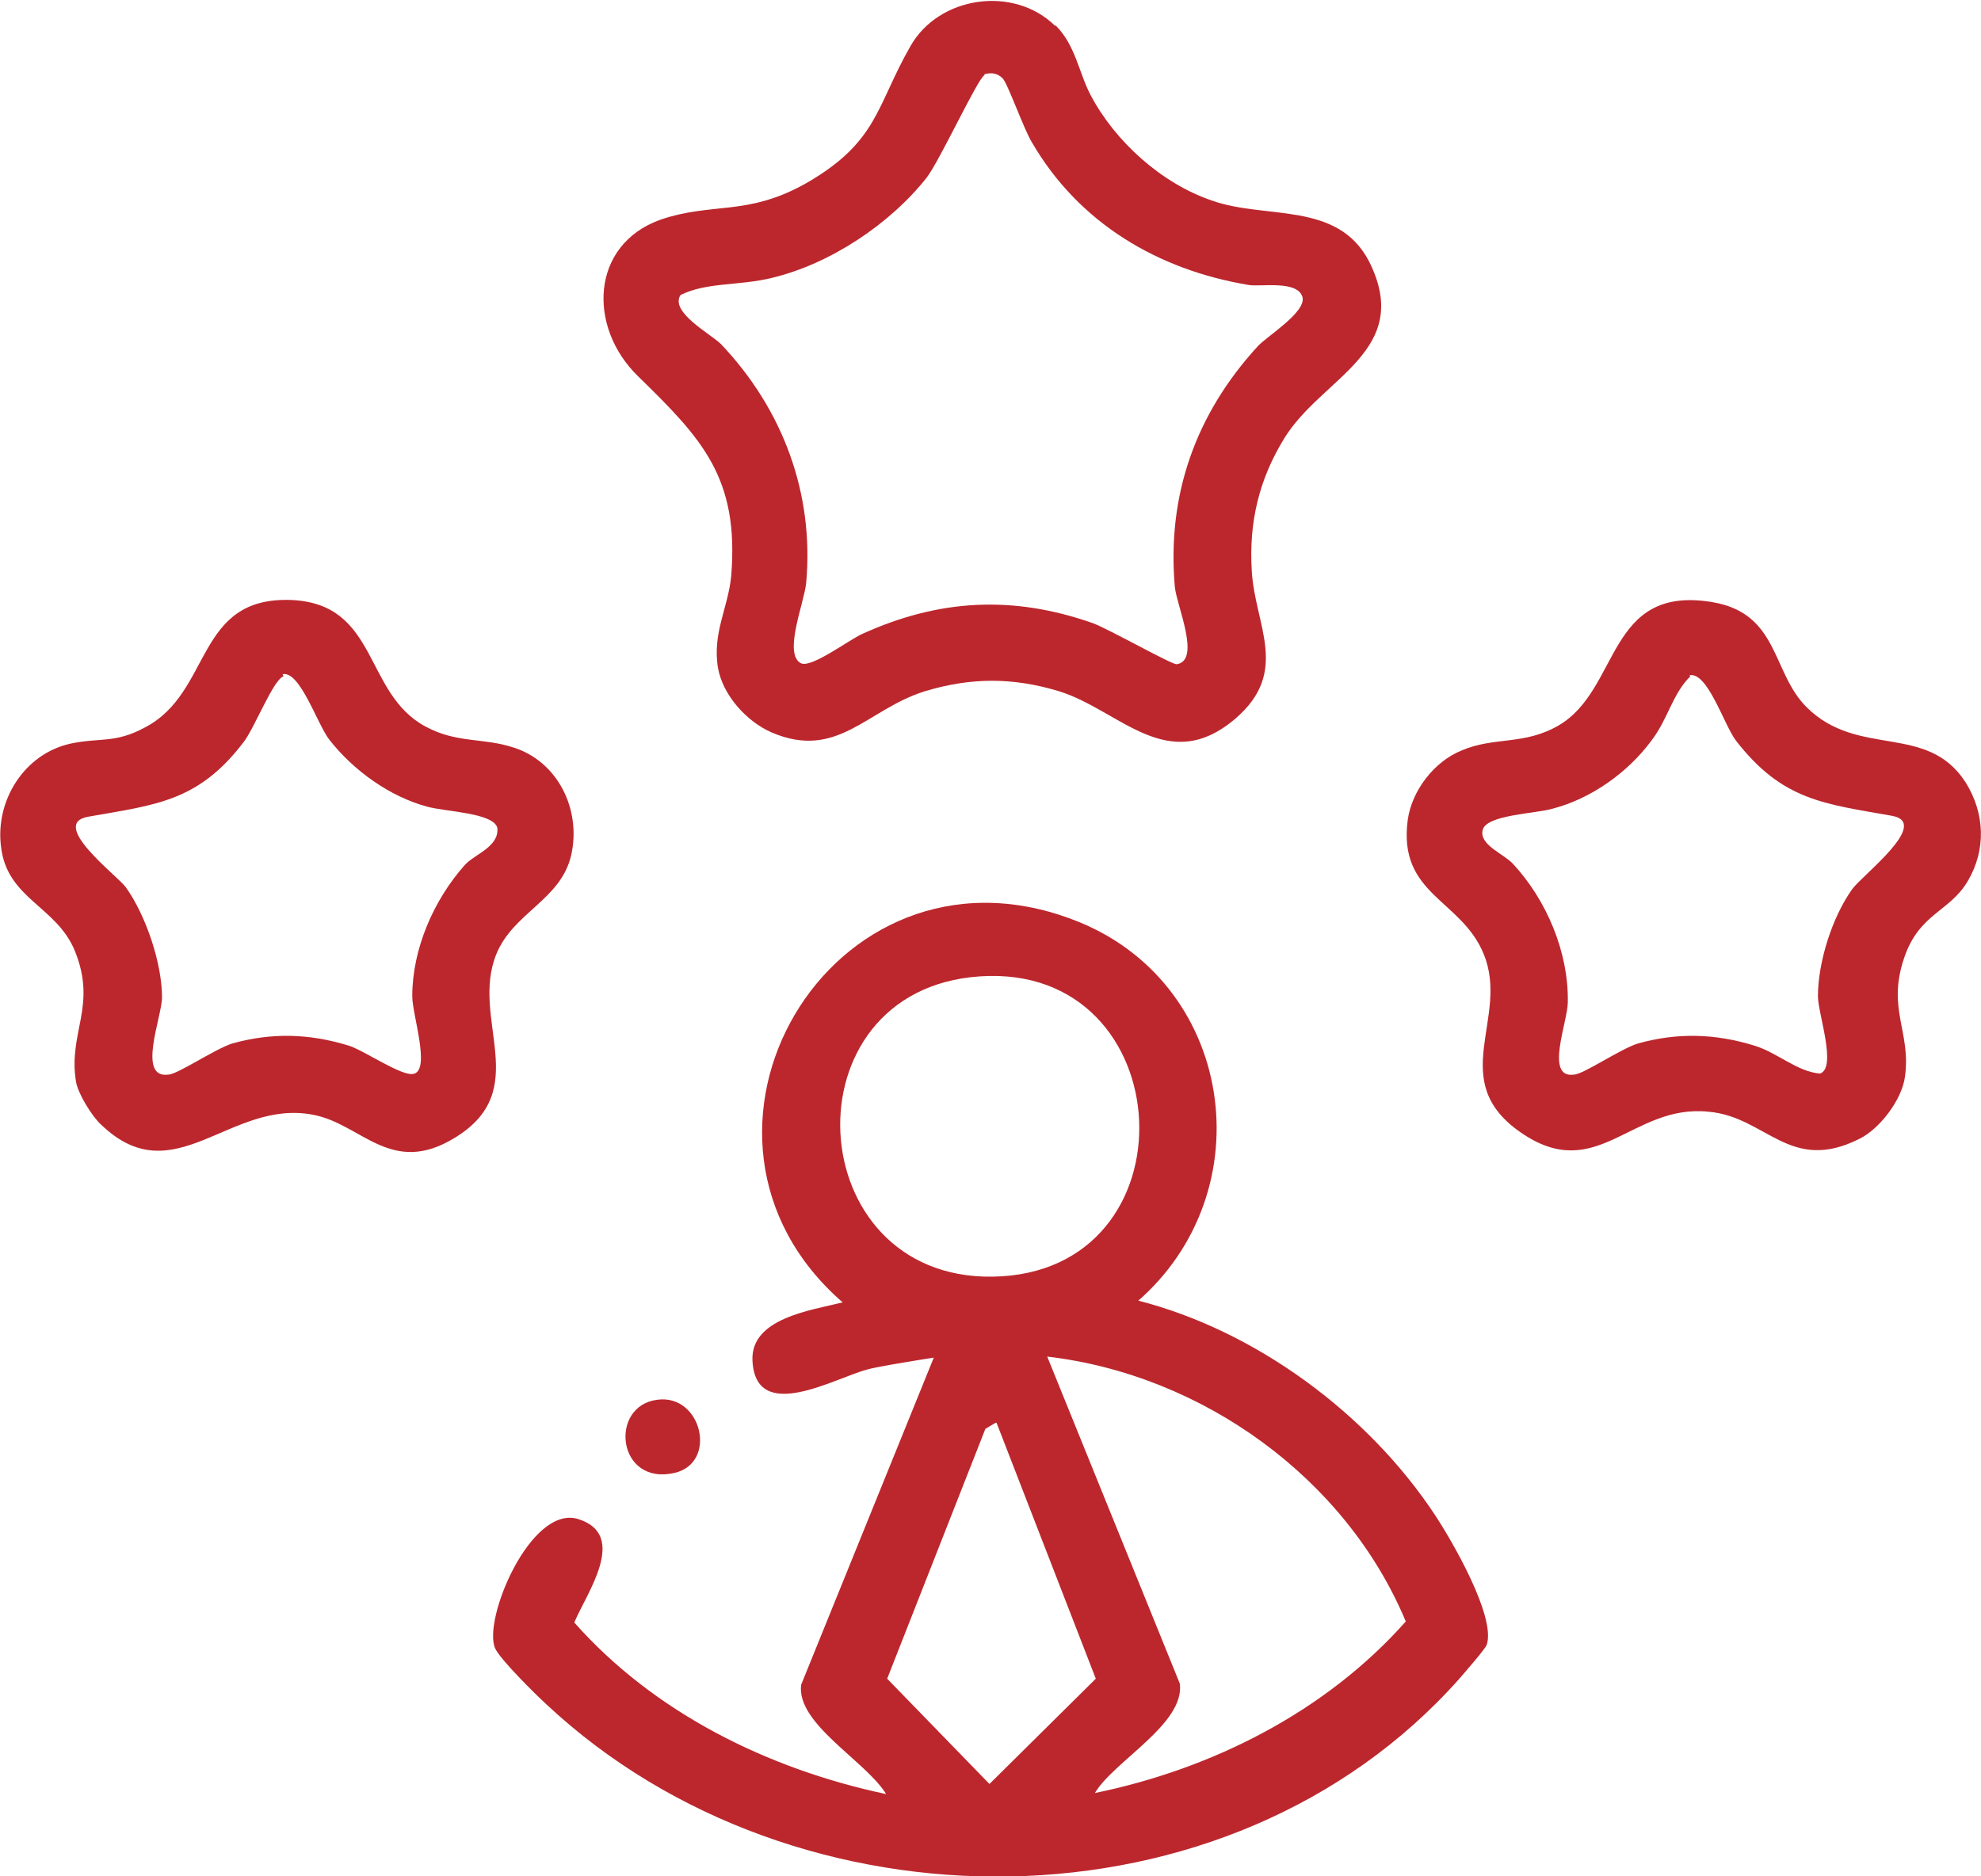
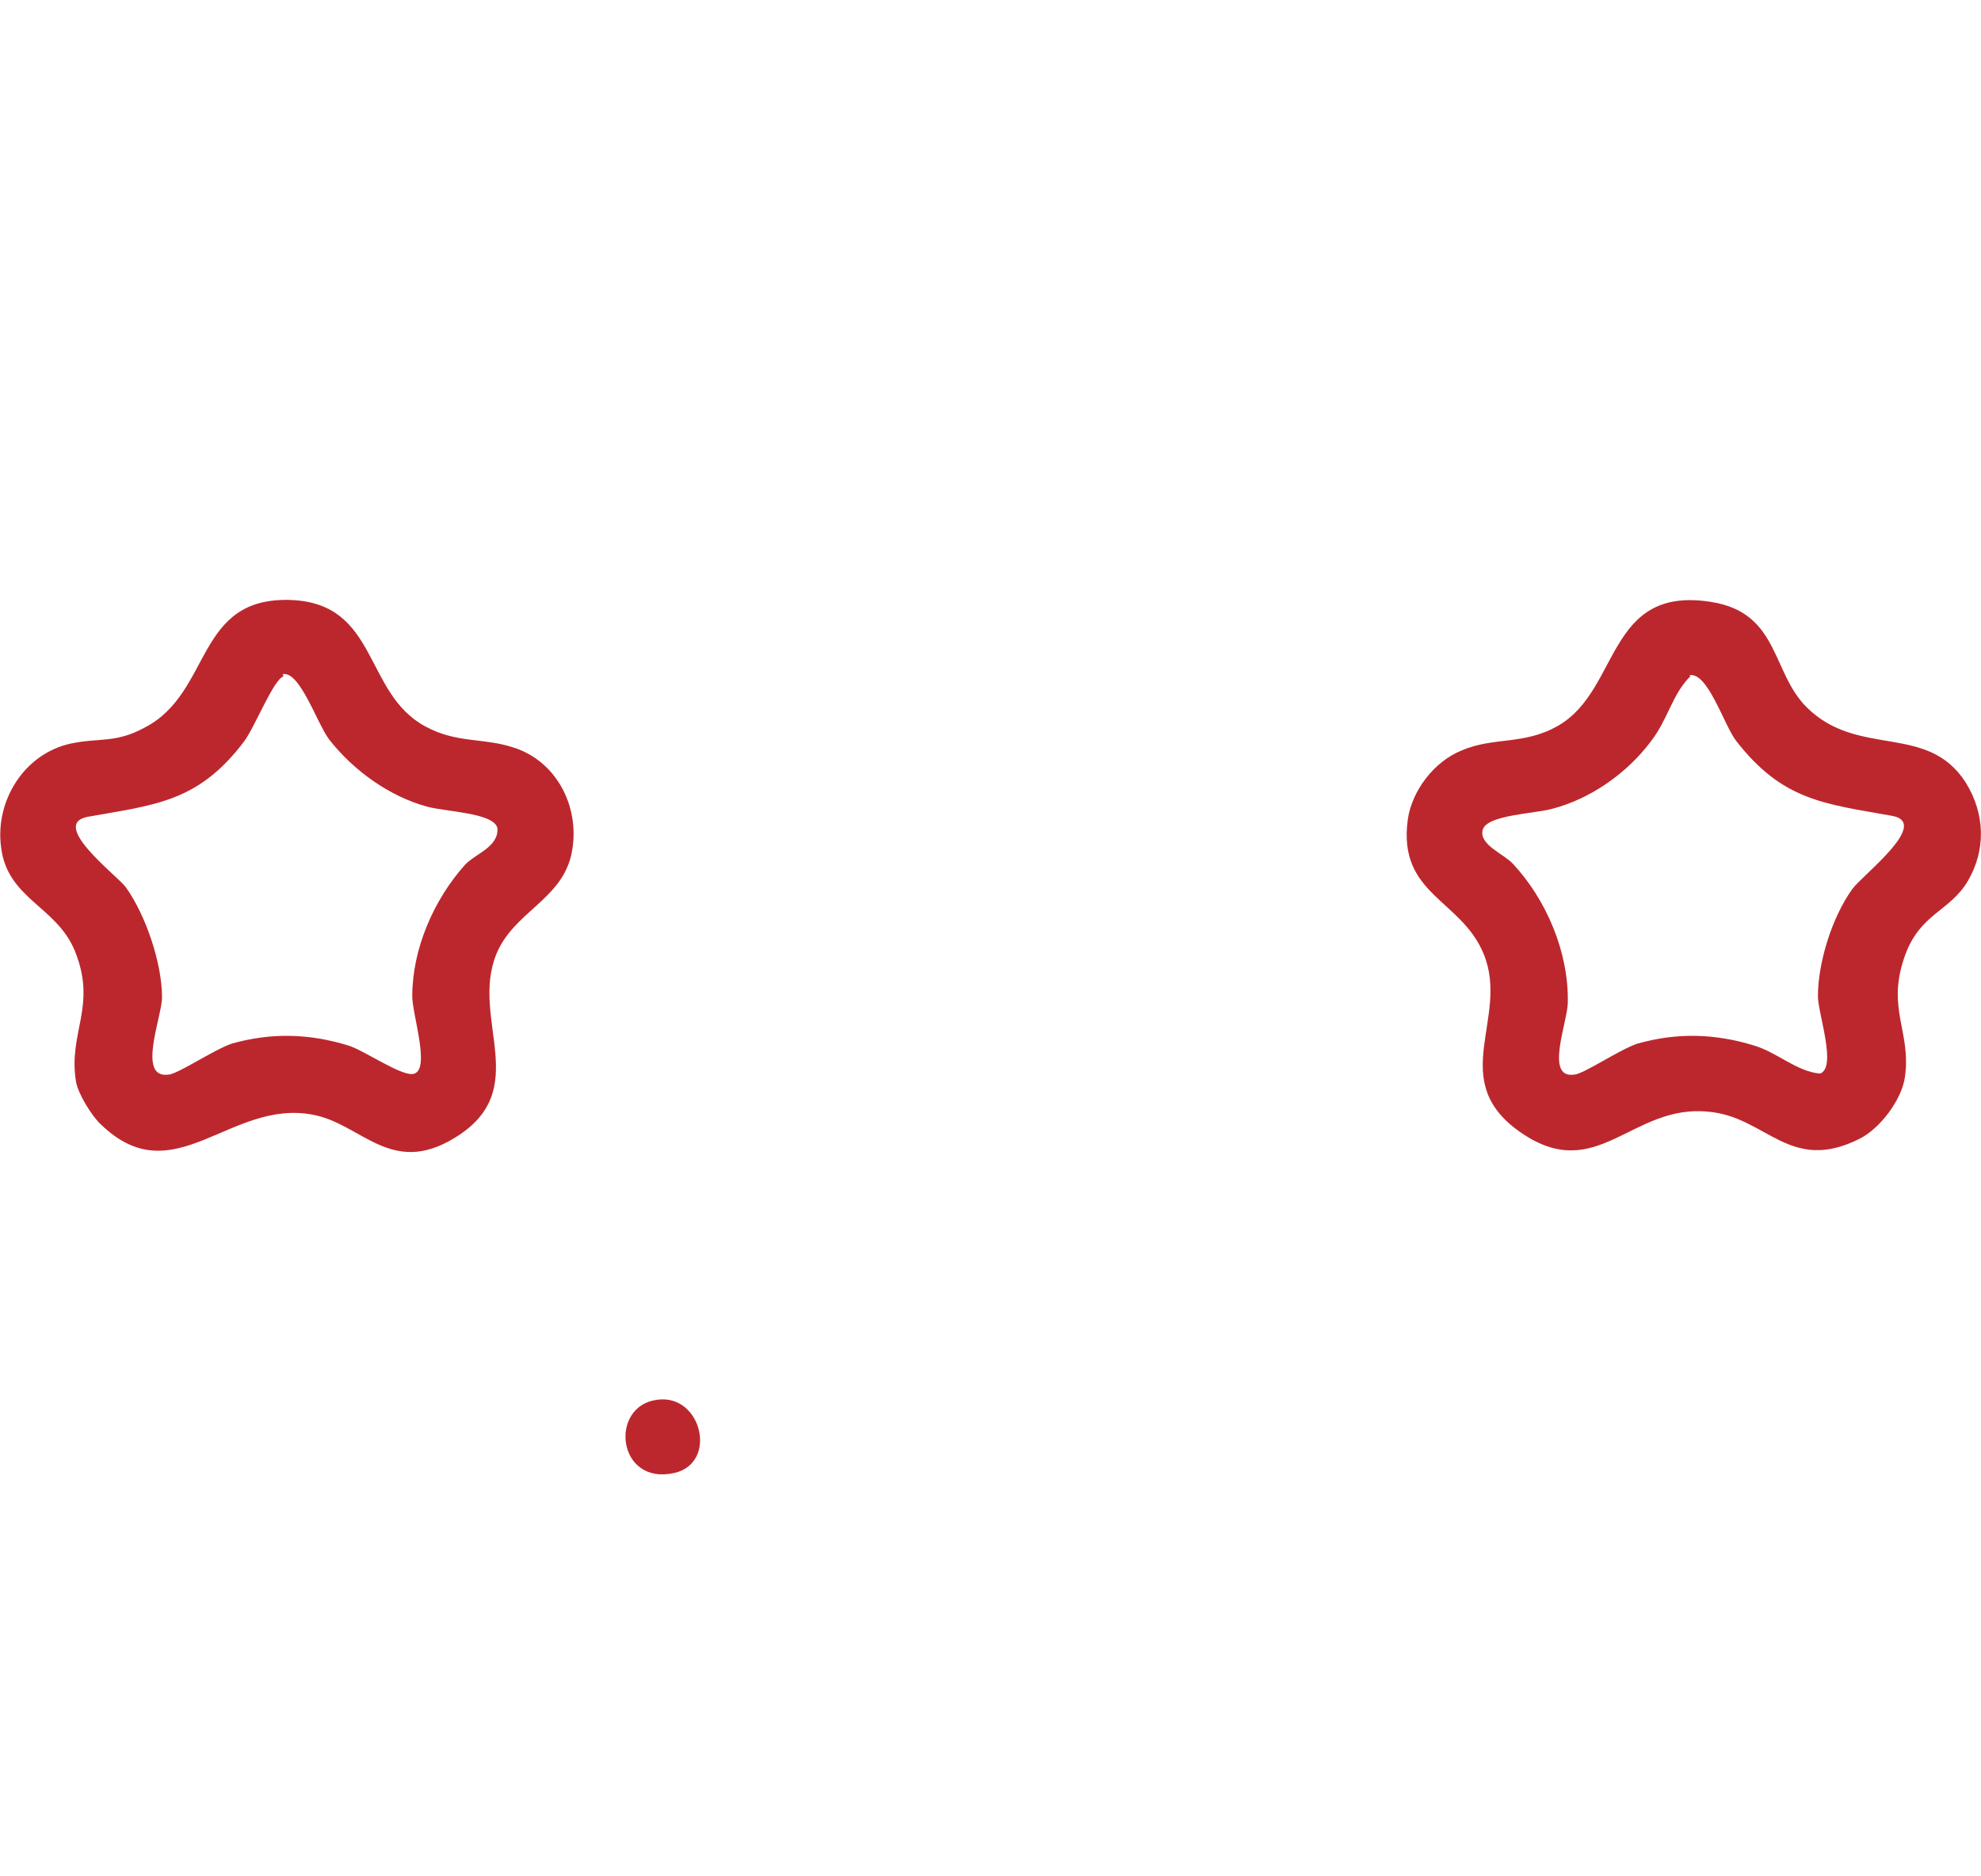
<svg xmlns="http://www.w3.org/2000/svg" fill="none" viewBox="0 0 19 18" height="18" width="19">
  <g clip-path="url(#clip0_101_640)">
-     <path fill="#BC272D" d="M10.909 12.475C12.045 12.764 13.123 13.563 13.764 14.535C13.929 14.785 14.347 15.507 14.26 15.777C14.25 15.815 14.046 16.046 13.997 16.104C11.783 18.597 7.635 18.587 5.245 16.354C5.139 16.258 4.799 15.921 4.75 15.815C4.624 15.545 5.09 14.429 5.547 14.573C6.032 14.727 5.624 15.286 5.508 15.565C6.275 16.431 7.363 16.97 8.499 17.211C8.305 16.893 7.635 16.537 7.684 16.162L8.956 13.024C8.956 13.024 8.402 13.11 8.315 13.139C8.014 13.216 7.246 13.668 7.217 13.052C7.198 12.648 7.771 12.571 8.082 12.494C6.246 10.896 7.965 7.951 10.277 8.817C11.841 9.395 12.142 11.426 10.899 12.494L10.909 12.475ZM9.306 9.375C7.499 9.587 7.703 12.359 9.607 12.244C11.511 12.128 11.307 9.144 9.306 9.375ZM10.501 17.201C11.627 16.97 12.715 16.421 13.483 15.555C12.909 14.179 11.53 13.187 10.044 13.014L11.316 16.152C11.365 16.537 10.685 16.893 10.501 17.201ZM9.549 13.649L9.451 13.707L8.509 16.104L9.49 17.114L10.51 16.104L9.558 13.649H9.549Z" />
-     <path fill="#BC272D" d="M10.122 0.241C10.316 0.433 10.345 0.693 10.461 0.914C10.695 1.357 11.142 1.762 11.627 1.925C12.142 2.108 12.832 1.925 13.133 2.512C13.56 3.369 12.676 3.619 12.317 4.206C12.074 4.601 11.977 5.015 12.006 5.477C12.035 5.997 12.375 6.44 11.851 6.892C11.2 7.45 10.743 6.815 10.16 6.632C9.714 6.497 9.315 6.497 8.868 6.632C8.315 6.805 8.033 7.296 7.402 7.027C7.159 6.921 6.935 6.671 6.887 6.411C6.829 6.074 6.984 5.833 7.013 5.525C7.091 4.582 6.731 4.206 6.12 3.61C5.634 3.138 5.663 2.349 6.333 2.108C6.838 1.935 7.169 2.079 7.742 1.752C8.422 1.357 8.402 1.02 8.732 0.443C9.004 -0.038 9.723 -0.144 10.122 0.25V0.241ZM9.442 0.722C9.383 0.741 9.014 1.54 8.888 1.704C8.538 2.147 7.965 2.532 7.402 2.666C7.091 2.743 6.78 2.705 6.527 2.83C6.421 2.994 6.819 3.205 6.916 3.302C7.509 3.927 7.81 4.736 7.732 5.593C7.713 5.785 7.509 6.276 7.683 6.363C7.781 6.411 8.14 6.141 8.266 6.083C9.004 5.747 9.714 5.708 10.481 5.978C10.636 6.035 11.248 6.382 11.287 6.372C11.52 6.334 11.287 5.814 11.268 5.631C11.19 4.745 11.472 3.966 12.064 3.321C12.152 3.225 12.531 2.994 12.492 2.849C12.443 2.686 12.093 2.753 11.977 2.734C11.103 2.589 10.345 2.137 9.898 1.367C9.82 1.242 9.665 0.799 9.616 0.751C9.568 0.703 9.51 0.693 9.442 0.712V0.722Z" />
    <path fill="#BC272D" d="M17.329 6.786C17.825 7.277 18.485 6.93 18.854 7.508C19.039 7.806 19.049 8.153 18.874 8.451C18.699 8.75 18.407 8.759 18.262 9.192C18.097 9.683 18.33 9.895 18.271 10.328C18.242 10.55 18.029 10.829 17.834 10.925C17.164 11.262 16.941 10.713 16.387 10.665C15.649 10.588 15.319 11.368 14.59 10.867C13.861 10.367 14.483 9.77 14.231 9.154C14.017 8.625 13.405 8.586 13.502 7.864C13.541 7.585 13.755 7.306 14.017 7.2C14.328 7.065 14.619 7.152 14.949 6.959C15.542 6.613 15.406 5.612 16.416 5.775C17.067 5.881 16.989 6.449 17.329 6.786ZM16.212 6.488C16.037 6.661 15.998 6.902 15.833 7.113C15.61 7.412 15.26 7.662 14.891 7.758C14.726 7.806 14.26 7.816 14.221 7.96C14.182 8.105 14.425 8.191 14.512 8.288C14.833 8.634 15.046 9.135 15.037 9.616C15.037 9.799 14.813 10.348 15.095 10.309C15.182 10.309 15.532 10.068 15.707 10.011C16.086 9.905 16.445 9.914 16.824 10.03C17.048 10.097 17.232 10.28 17.456 10.299C17.621 10.242 17.436 9.722 17.436 9.558C17.436 9.231 17.572 8.798 17.766 8.528C17.863 8.394 18.524 7.893 18.145 7.826C17.494 7.71 17.096 7.681 16.649 7.104C16.533 6.95 16.377 6.44 16.203 6.478L16.212 6.488Z" />
    <path fill="#BC272D" d="M0.971 10.79C0.884 10.713 0.748 10.492 0.729 10.377C0.651 9.905 0.933 9.655 0.719 9.125C0.544 8.692 0.068 8.625 0.01 8.124C-0.048 7.681 0.233 7.229 0.68 7.133C0.952 7.075 1.107 7.133 1.389 6.979C2.04 6.642 1.865 5.718 2.798 5.756C3.633 5.795 3.487 6.651 4.08 6.969C4.381 7.133 4.634 7.075 4.925 7.171C5.352 7.306 5.576 7.768 5.479 8.201C5.381 8.634 4.925 8.75 4.76 9.154C4.507 9.78 5.119 10.454 4.362 10.915C3.75 11.291 3.468 10.781 3.002 10.694C2.205 10.54 1.671 11.464 0.971 10.79ZM2.72 6.488C2.623 6.517 2.448 6.969 2.341 7.113C1.904 7.691 1.496 7.72 0.845 7.835C0.466 7.903 1.117 8.394 1.205 8.509C1.399 8.779 1.554 9.241 1.554 9.568C1.554 9.751 1.311 10.348 1.613 10.309C1.7 10.309 2.05 10.069 2.225 10.011C2.603 9.905 2.963 9.914 3.342 10.03C3.497 10.078 3.866 10.338 3.973 10.3C4.128 10.251 3.954 9.732 3.954 9.558C3.954 9.106 4.158 8.634 4.459 8.297C4.556 8.191 4.789 8.124 4.77 7.941C4.731 7.797 4.274 7.787 4.099 7.739C3.74 7.643 3.39 7.393 3.157 7.094C3.04 6.94 2.875 6.43 2.71 6.468L2.72 6.488Z" />
    <path fill="#BC272D" d="M6.304 13.428C6.731 13.37 6.887 14.034 6.469 14.13C5.916 14.256 5.838 13.486 6.304 13.428Z" />
  </g>
  <defs>
    <clipPath id="clip0_101_640">
      <rect fill="white" height="18" width="19" />
    </clipPath>
  </defs>
</svg>